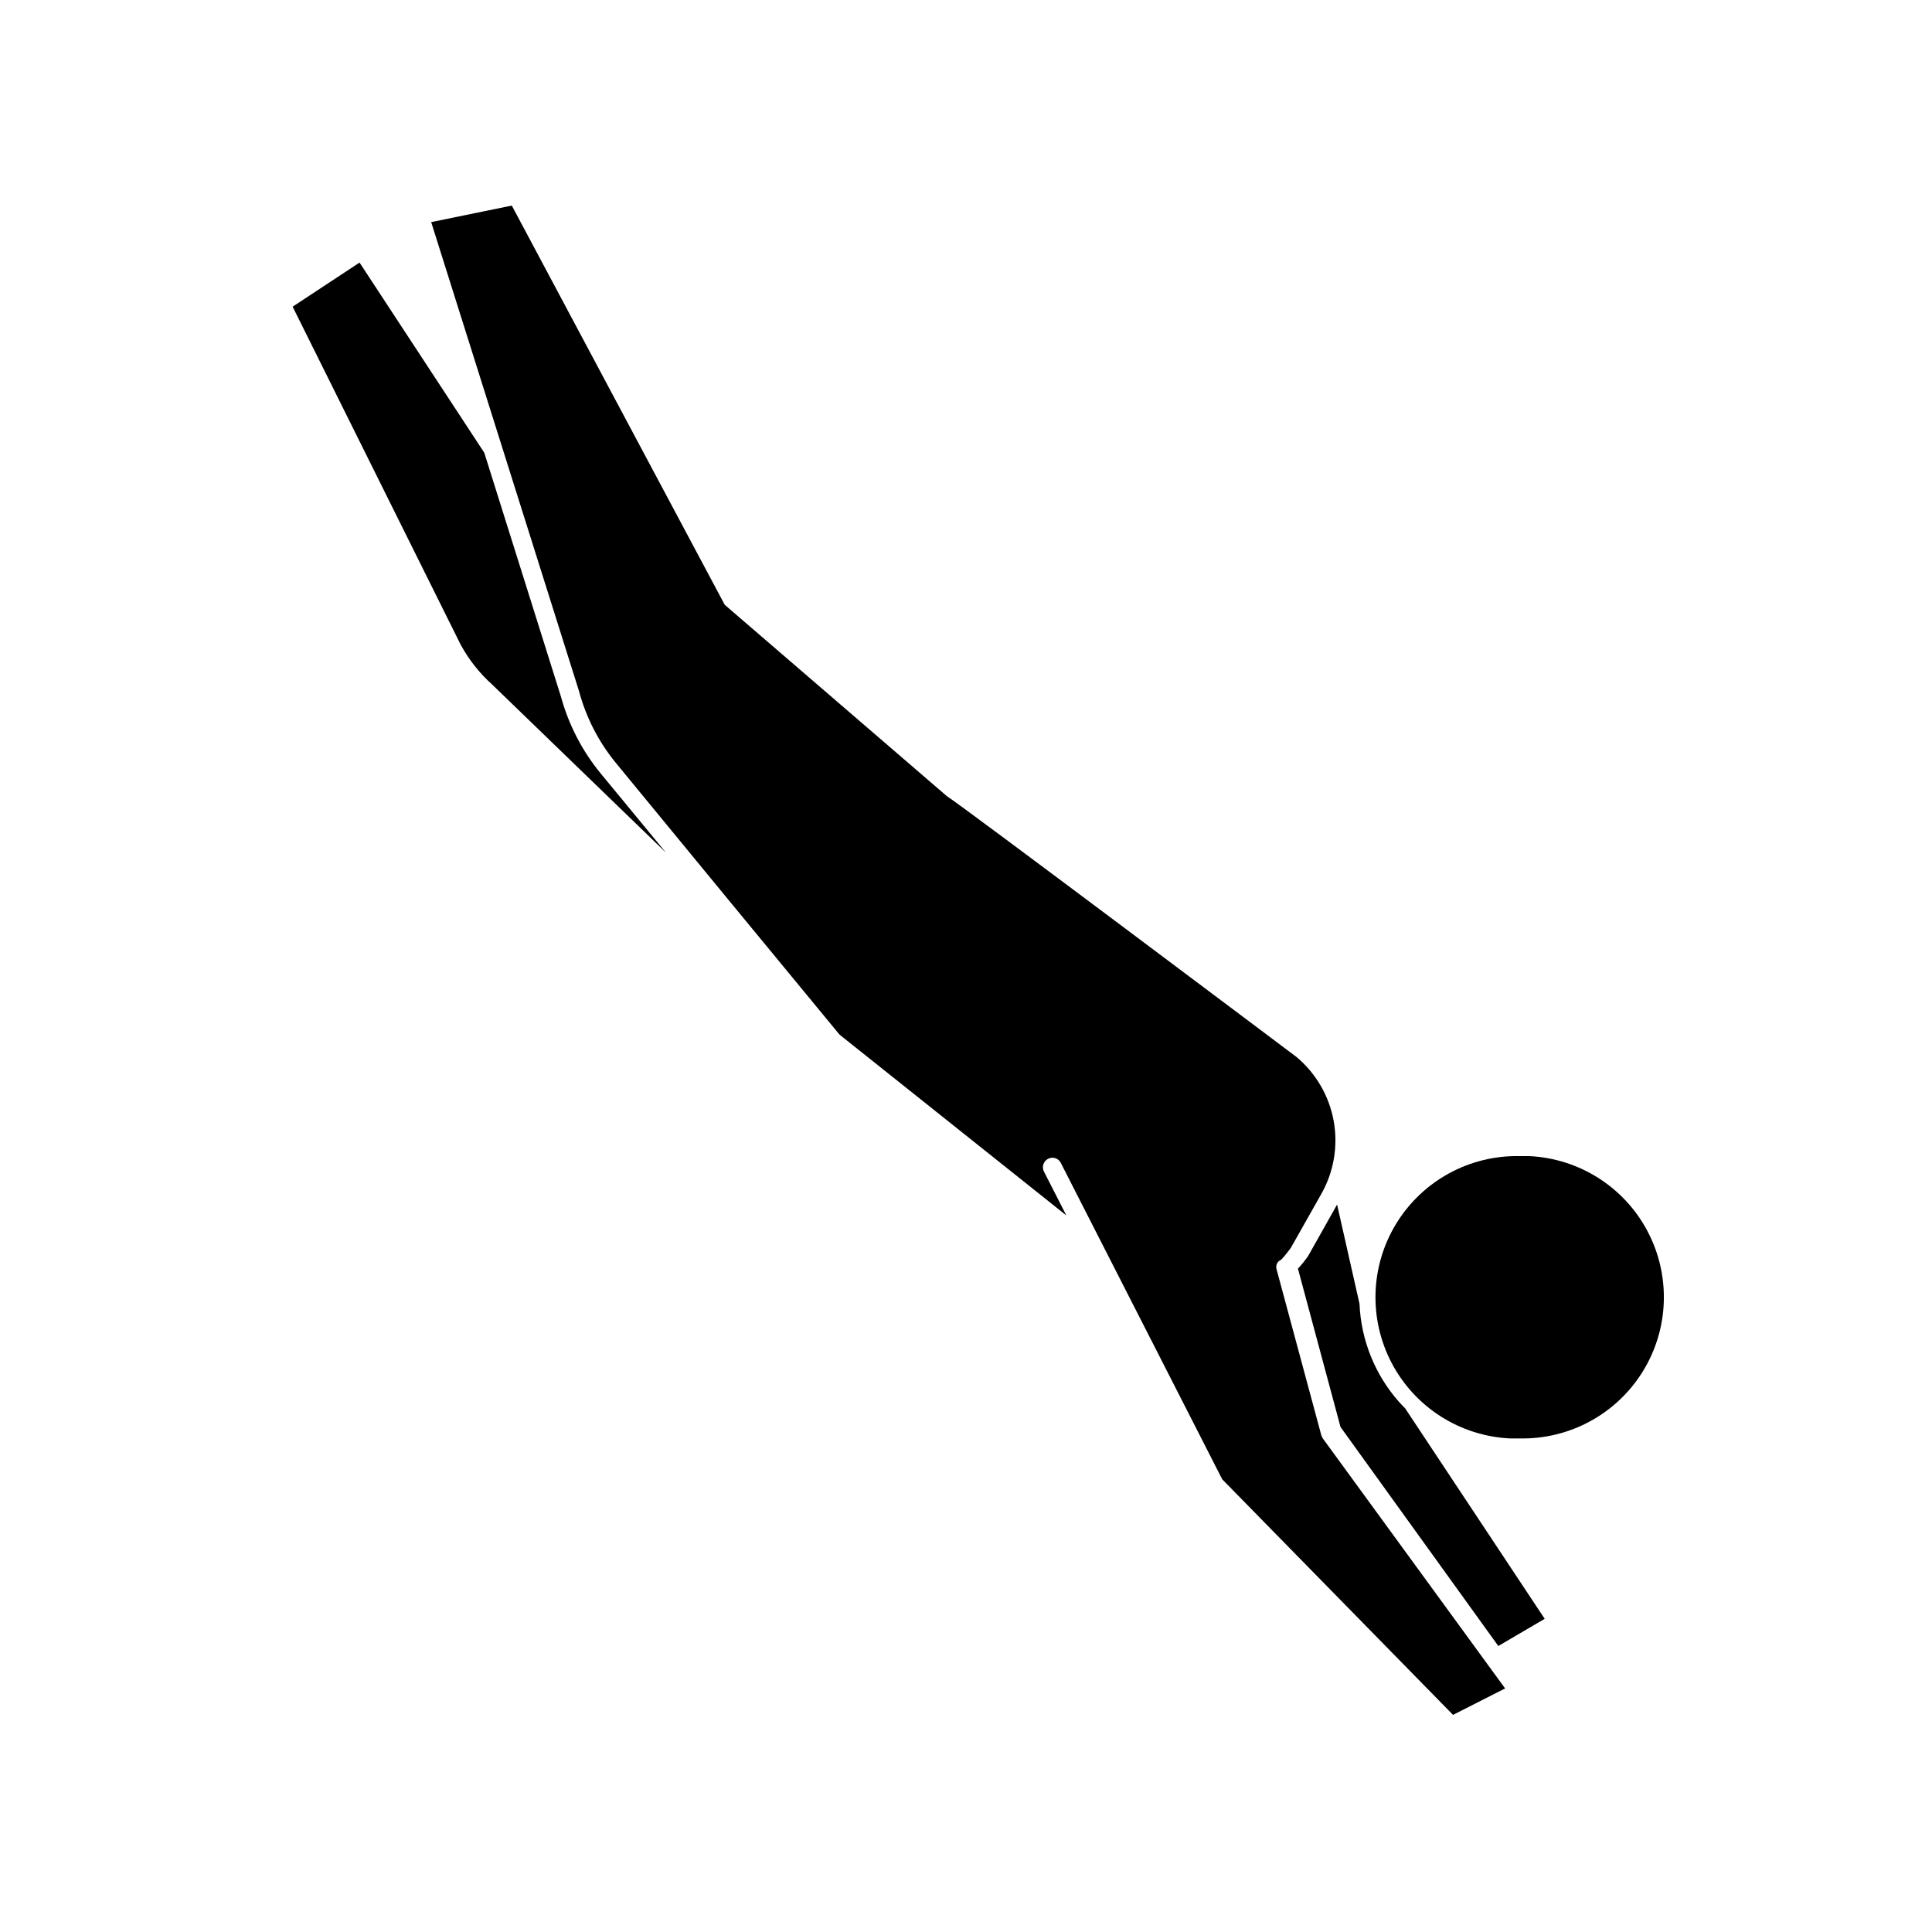
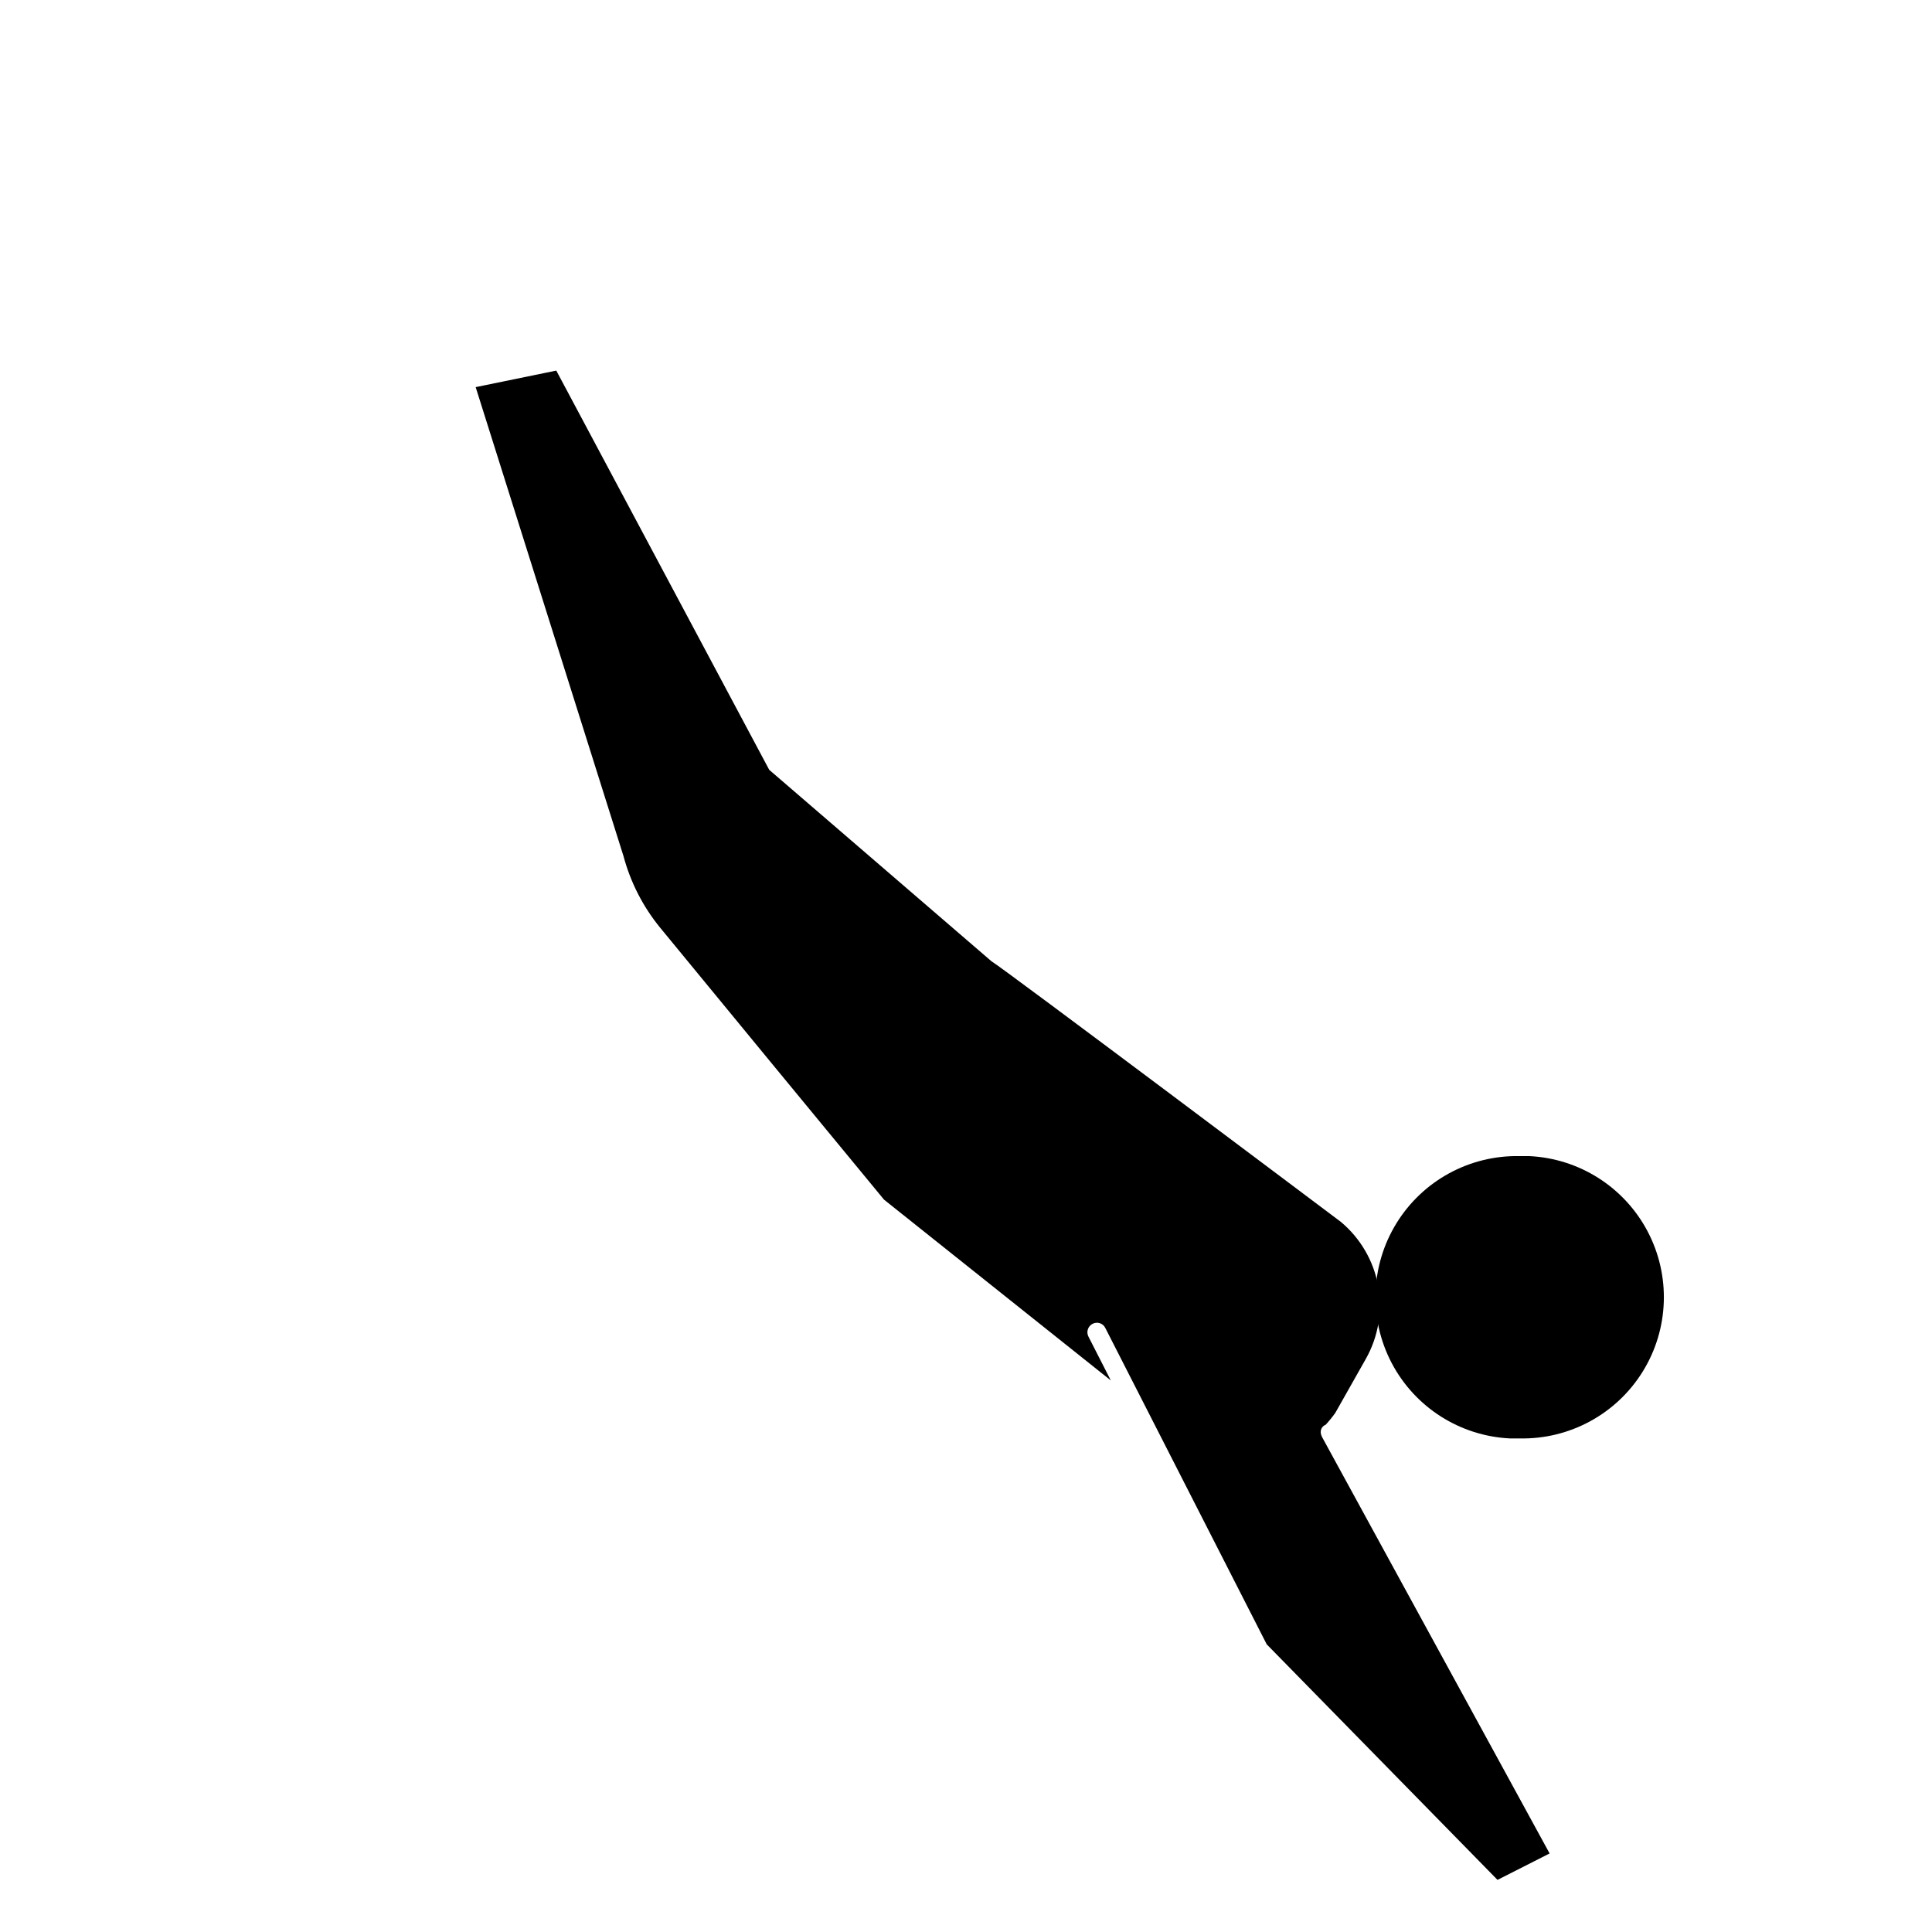
<svg xmlns="http://www.w3.org/2000/svg" fill="#000000" width="800px" height="800px" version="1.1" viewBox="144 144 512 512">
  <g>
-     <path d="m292.64 328.56-20.305-64.59-33.051-50.383-17.734 11.688 44.535 89.578 0.004 0.004c2.164 3.977 4.992 7.559 8.363 10.578l46.047 44.535-17.281-20.957c-4.93-5.992-8.535-12.965-10.578-20.453z" />
-     <path d="m516.38 517.23c-0.555-0.605-1.16-1.16-1.715-1.812-6.32-7.191-9.984-16.332-10.379-25.895l-5.945-26.301-7.656 13.602c-0.824 1.191-1.73 2.32-2.719 3.375l11.285 41.969 41.816 58.039 12.293-7.203z" />
-     <path d="m494.56 525.2c-0.164-0.27-0.297-0.559-0.402-0.855l-11.789-43.73c-0.207-0.535-0.207-1.129 0-1.664 0.223-0.512 0.641-0.91 1.16-1.109 0.922-1 1.781-2.062 2.566-3.172l8.062-14.258c3.324-5.871 4.488-12.723 3.281-19.359-1.207-6.637-4.703-12.641-9.879-16.965 0 0-89.883-67.562-92.602-69.074l-58.895-50.734-56.43-105.8-21.363 4.383 39.145 124.19h0.004c1.852 6.969 5.164 13.461 9.723 19.043l30.531 37.129 28.816 34.965 60.105 47.914-5.941-11.637c-0.625-1.238-0.129-2.746 1.105-3.375 0.594-0.312 1.289-0.371 1.926-0.164 0.637 0.211 1.16 0.668 1.449 1.27l42.773 83.836 61.164 62.422 13.805-7.004z" />
+     <path d="m494.56 525.2c-0.164-0.27-0.297-0.559-0.402-0.855c-0.207-0.535-0.207-1.129 0-1.664 0.223-0.512 0.641-0.91 1.16-1.109 0.922-1 1.781-2.062 2.566-3.172l8.062-14.258c3.324-5.871 4.488-12.723 3.281-19.359-1.207-6.637-4.703-12.641-9.879-16.965 0 0-89.883-67.562-92.602-69.074l-58.895-50.734-56.43-105.8-21.363 4.383 39.145 124.19h0.004c1.852 6.969 5.164 13.461 9.723 19.043l30.531 37.129 28.816 34.965 60.105 47.914-5.941-11.637c-0.625-1.238-0.129-2.746 1.105-3.375 0.594-0.312 1.289-0.371 1.926-0.164 0.637 0.211 1.16 0.668 1.449 1.27l42.773 83.836 61.164 62.422 13.805-7.004z" />
    <path d="m549.28 450.38h-2.621c-13.238-0.25-25.629 6.512-32.578 17.785-6.949 11.273-7.422 25.379-1.25 37.094 6.176 11.719 18.082 19.297 31.309 19.938h2.57c13.258 0.285 25.672-6.465 32.645-17.742 6.969-11.277 7.453-25.402 1.273-37.133-6.18-11.73-18.105-19.312-31.348-19.941z" />
  </g>
</svg>